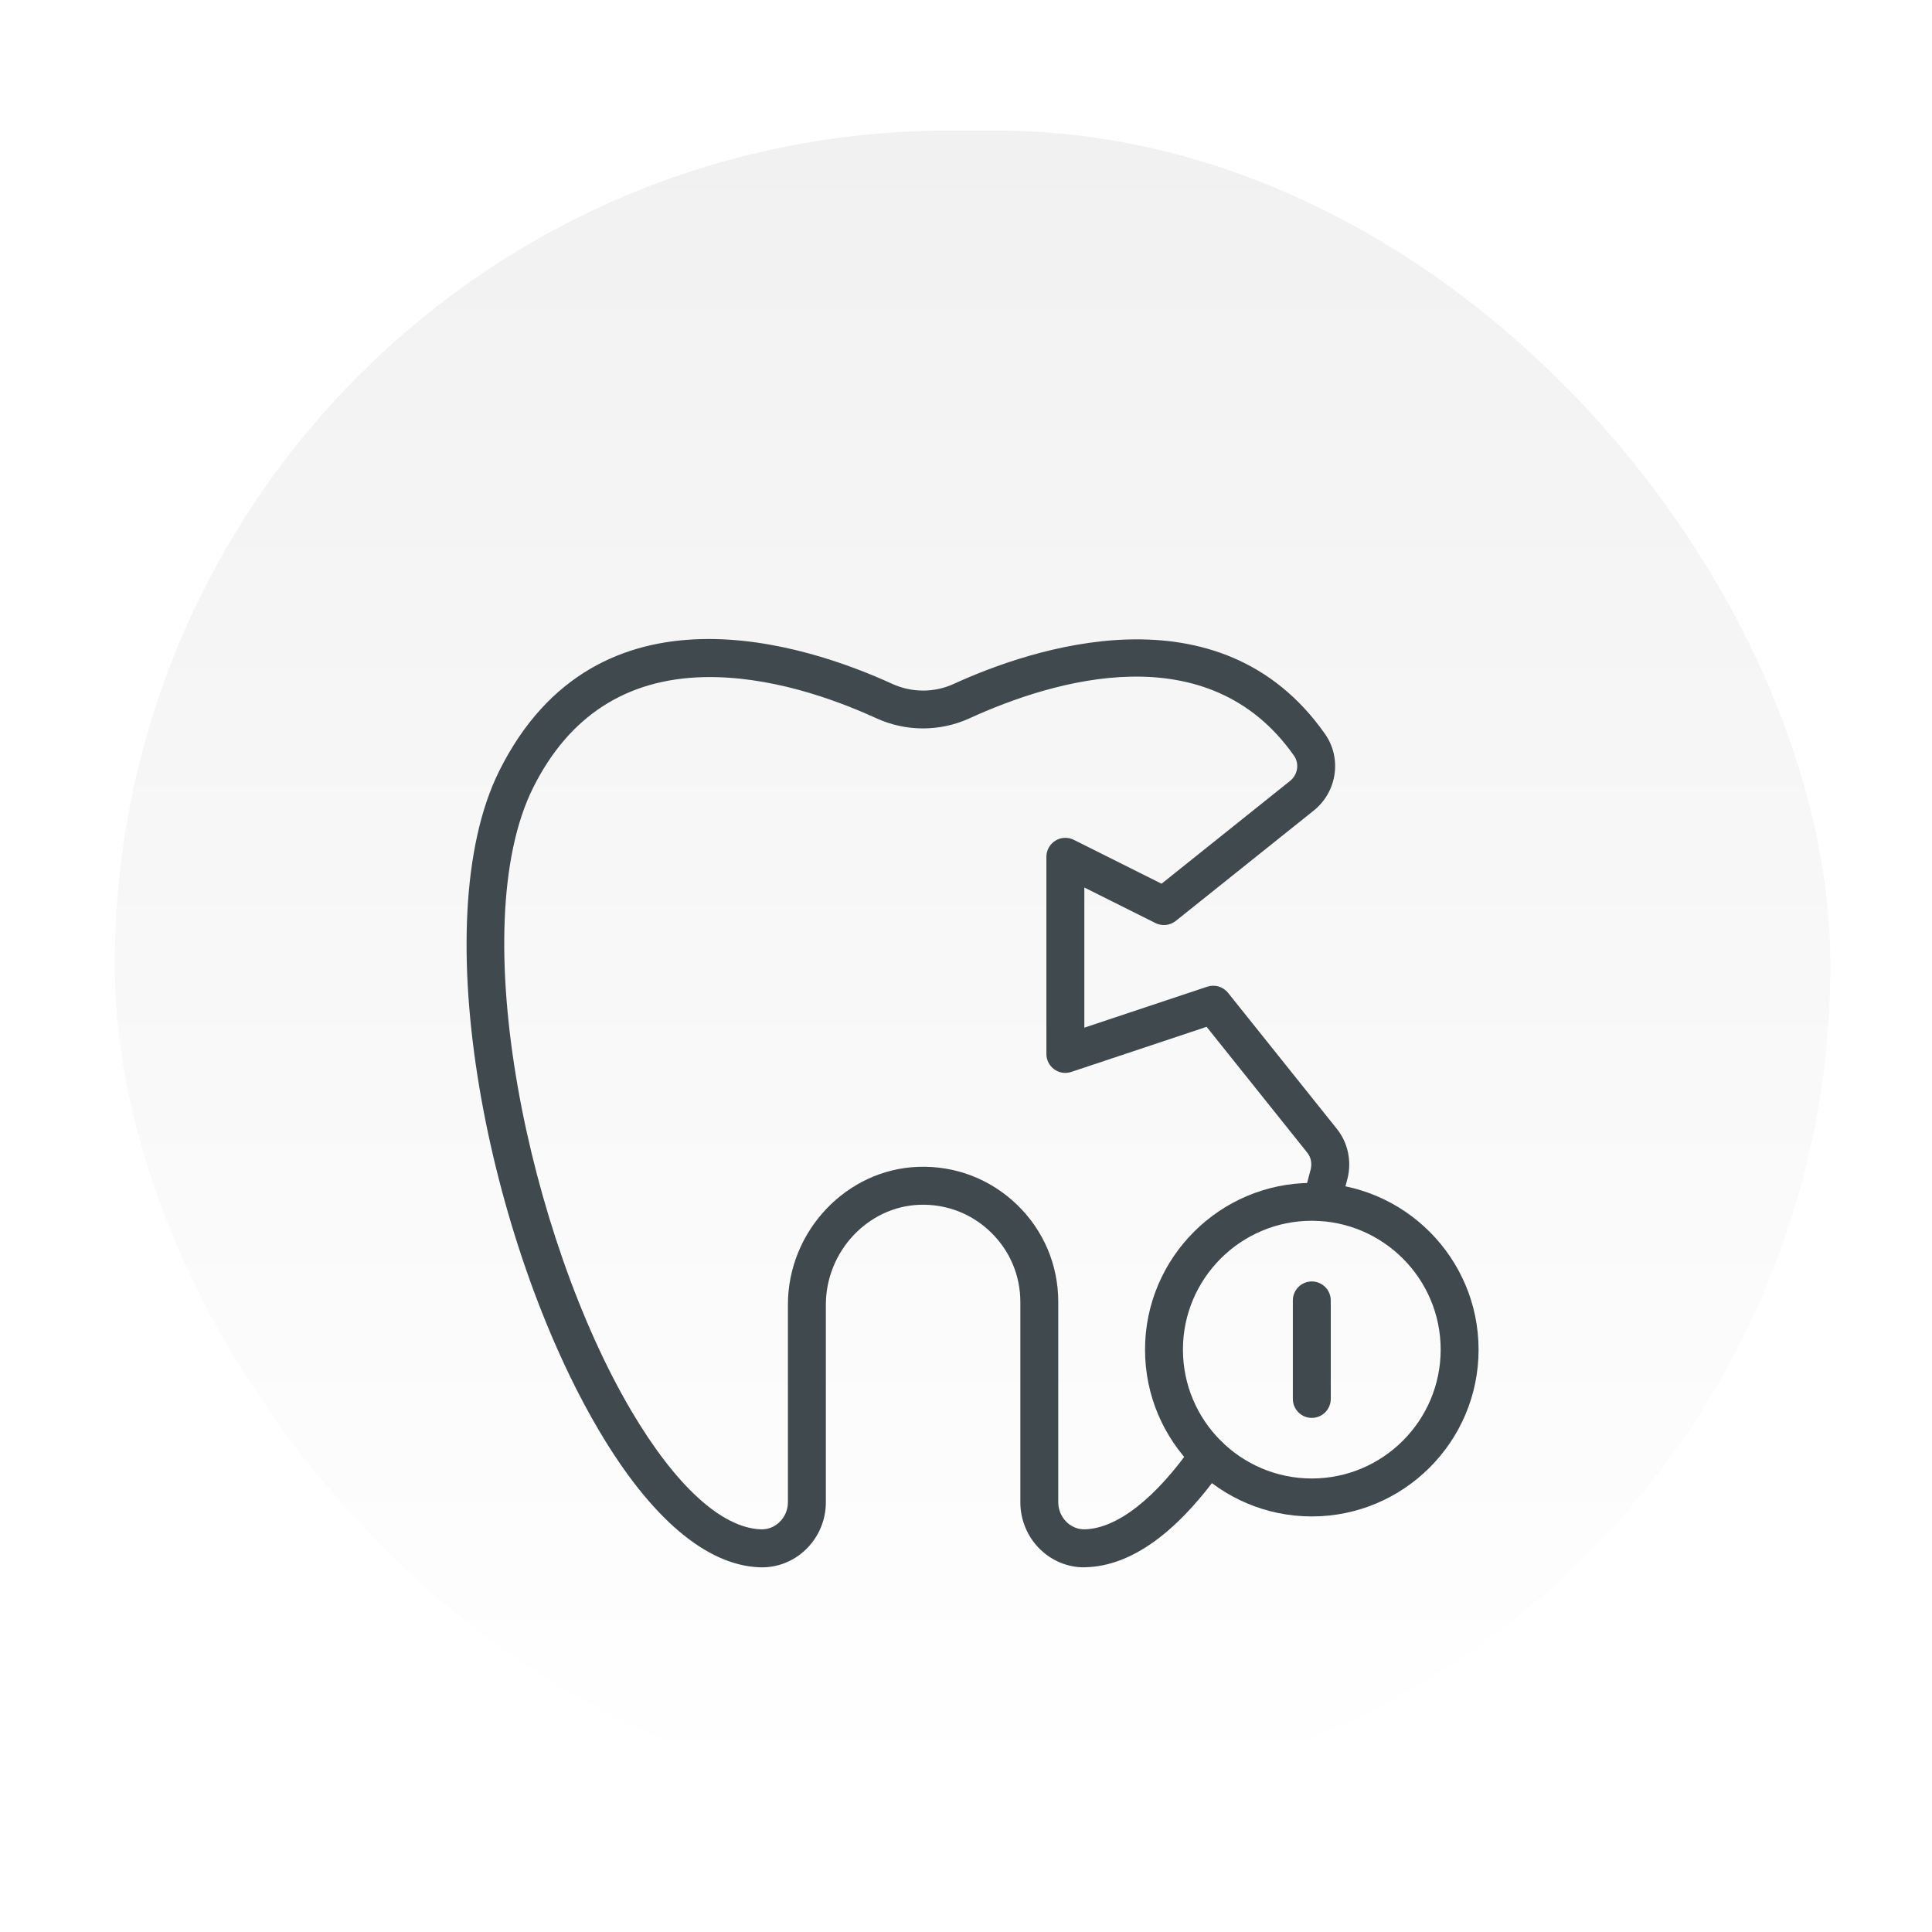
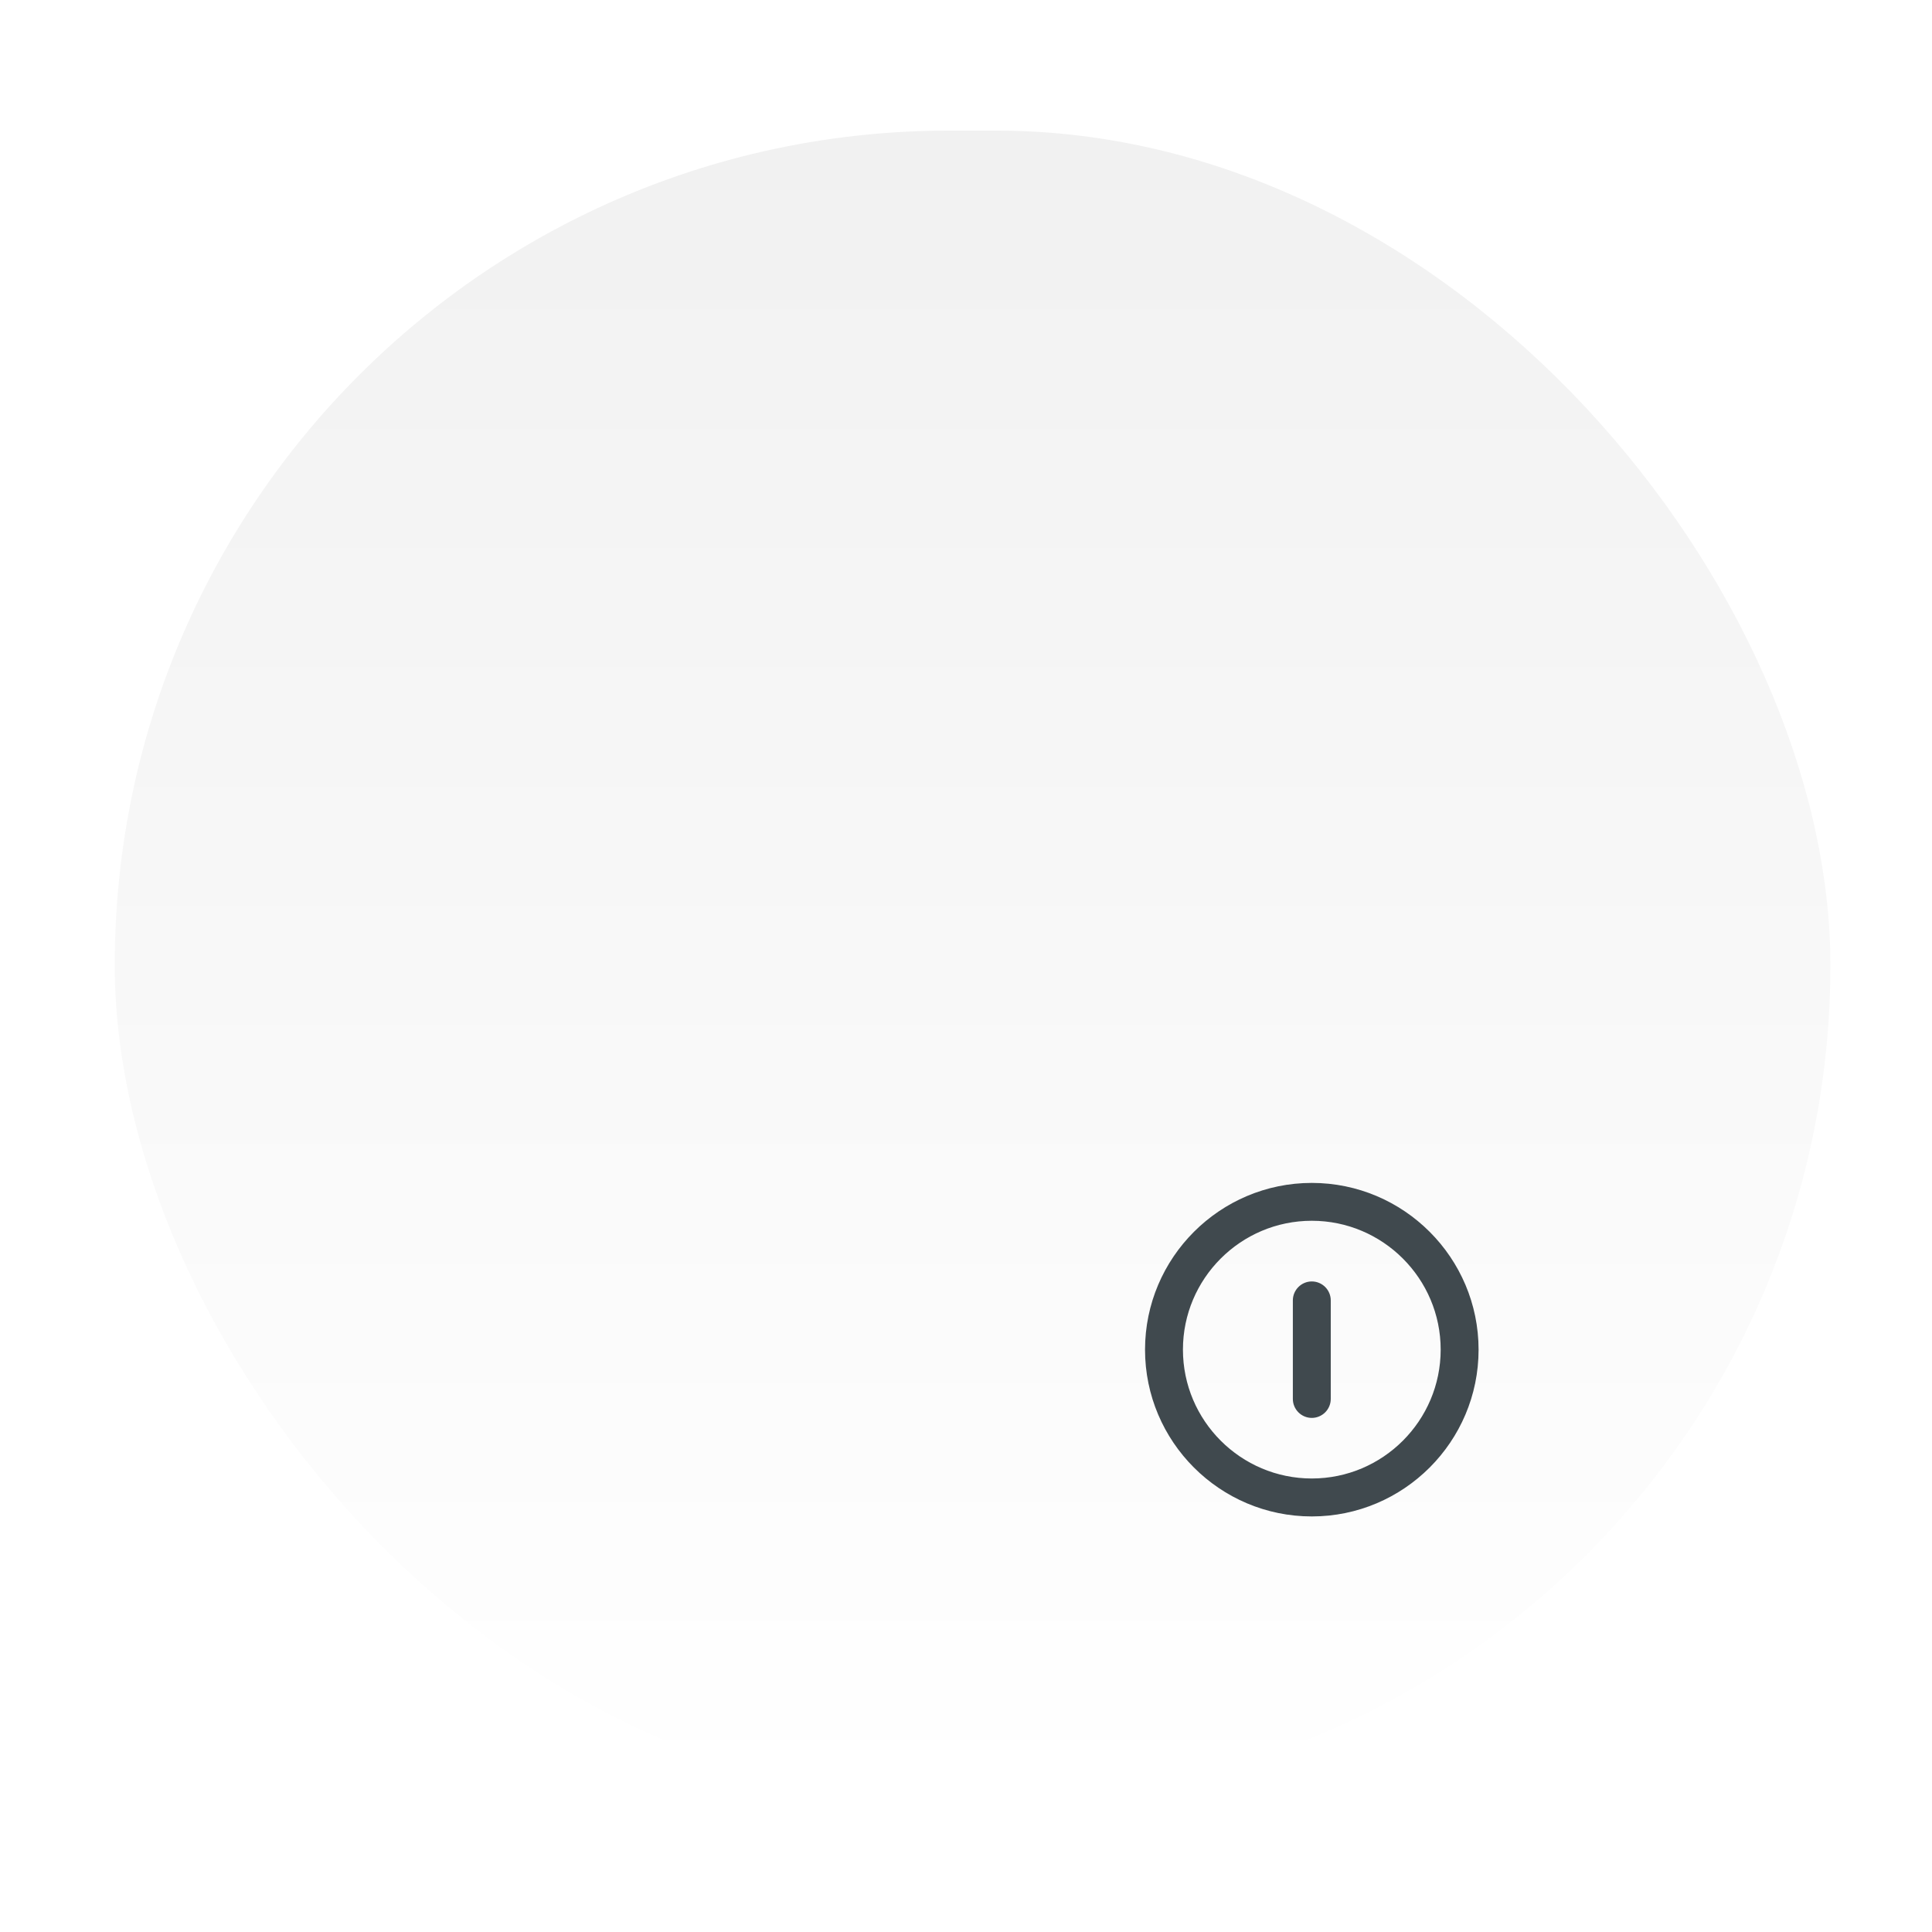
<svg xmlns="http://www.w3.org/2000/svg" width="84" height="84" viewBox="0 0 84 84" fill="none">
  <g filter="url(#filter0_di_131_872)">
    <rect x="4.989" y="5.678" width="74.594" height="72.572" rx="36.286" fill="url(#paint0_linear_131_872)" />
    <g filter="url(#filter1_iiii_131_872)">
-       <path d="M47.134 62.145C46.42 62.145 45.745 61.867 45.222 61.361C44.676 60.829 44.363 60.088 44.363 59.327V50.61C44.363 49.452 43.904 48.371 43.07 47.566C42.237 46.761 41.138 46.342 39.98 46.382C37.734 46.462 35.907 48.411 35.907 50.73V59.323C35.907 60.092 35.589 60.841 35.033 61.373C34.485 61.9 33.767 62.173 33.014 62.143C30.7 62.051 28.287 59.996 26.043 56.196C21.267 48.117 18.402 34.129 21.714 27.502C25.97 18.992 35.076 22.031 38.793 23.733C39.645 24.122 40.622 24.124 41.472 23.733C44.796 22.212 53.024 19.381 57.609 25.911C58.351 26.965 58.134 28.427 57.12 29.242L51.121 34.039C50.87 34.24 50.526 34.277 50.239 34.134L47.145 32.587V38.682L52.489 36.9C52.816 36.791 53.177 36.897 53.393 37.166L58.125 43.082C58.608 43.684 58.779 44.496 58.584 45.252C58.492 45.615 58.384 46.008 58.247 46.49C58.123 46.928 57.668 47.182 57.23 47.06C56.792 46.935 56.538 46.481 56.661 46.043C56.774 45.645 56.884 45.245 56.986 44.843C57.051 44.584 56.997 44.313 56.835 44.113L52.461 38.644L46.578 40.605C46.326 40.69 46.051 40.648 45.837 40.492C45.622 40.337 45.495 40.09 45.495 39.824V31.252C45.495 30.967 45.644 30.701 45.886 30.551C46.128 30.4 46.432 30.386 46.689 30.515L50.502 32.422L56.089 27.954C56.425 27.683 56.503 27.201 56.261 26.857C52.525 21.537 45.82 23.554 42.155 25.23C40.869 25.817 39.393 25.817 38.106 25.23C36.239 24.376 33.419 23.373 30.584 23.441C27.225 23.524 24.737 25.136 23.185 28.237C20.151 34.303 22.99 47.797 27.458 55.356C29.377 58.602 31.373 60.427 33.077 60.493C33.381 60.504 33.668 60.394 33.889 60.179C34.123 59.956 34.257 59.643 34.257 59.318V50.725C34.257 47.531 36.797 44.843 39.921 44.732C41.531 44.675 43.056 45.259 44.215 46.375C45.373 47.493 46.011 48.995 46.011 50.603V59.32C46.011 59.638 46.142 59.951 46.373 60.175C46.59 60.387 46.87 60.497 47.164 60.493C48.572 60.455 50.246 59.146 51.877 56.808C52.139 56.434 52.652 56.345 53.024 56.604C53.398 56.865 53.487 57.378 53.228 57.75C51.232 60.61 49.208 62.086 47.207 62.141C47.183 62.141 47.16 62.141 47.134 62.141V62.145Z" fill="#40494E" />
      <path d="M57.035 59.932C53.035 59.932 49.784 56.679 49.784 52.682C49.784 48.684 53.038 45.431 57.035 45.431C61.032 45.431 64.286 48.684 64.286 52.682C64.286 56.679 61.032 59.932 57.035 59.932ZM57.035 47.077C53.944 47.077 51.432 49.591 51.432 52.679C51.432 55.768 53.947 58.282 57.035 58.282C60.124 58.282 62.638 55.768 62.638 52.679C62.638 49.591 60.124 47.077 57.035 47.077Z" fill="#40494E" />
      <path d="M57.035 55.648C56.581 55.648 56.211 55.278 56.211 54.824V50.539C56.211 50.085 56.581 49.715 57.035 49.715C57.489 49.715 57.859 50.085 57.859 50.539V54.824C57.859 55.278 57.489 55.648 57.035 55.648Z" fill="#40494E" />
    </g>
  </g>
  <defs>
    <filter id="filter0_di_131_872" x="2.131" y="2.821" width="80.308" height="78.286" filterUnits="userSpaceOnUse" color-interpolation-filters="sRGB">
      <feFlood flood-opacity="0" result="BackgroundImageFix" />
      <feColorMatrix in="SourceAlpha" type="matrix" values="0 0 0 0 0 0 0 0 0 0 0 0 0 0 0 0 0 0 127 0" result="hardAlpha" />
      <feMorphology radius="2.857" operator="dilate" in="SourceAlpha" result="effect1_dropShadow_131_872" />
      <feOffset />
      <feComposite in2="hardAlpha" operator="out" />
      <feColorMatrix type="matrix" values="0 0 0 0 0.945 0 0 0 0 0.945 0 0 0 0 0.945 0 0 0 1 0" />
      <feBlend mode="normal" in2="BackgroundImageFix" result="effect1_dropShadow_131_872" />
      <feBlend mode="normal" in="SourceGraphic" in2="effect1_dropShadow_131_872" result="shape" />
      <feColorMatrix in="SourceAlpha" type="matrix" values="0 0 0 0 0 0 0 0 0 0 0 0 0 0 0 0 0 0 127 0" result="hardAlpha" />
      <feMorphology radius="2.857" operator="erode" in="SourceAlpha" result="effect2_innerShadow_131_872" />
      <feOffset />
      <feComposite in2="hardAlpha" operator="arithmetic" k2="-1" k3="1" />
      <feColorMatrix type="matrix" values="0 0 0 0 1 0 0 0 0 1 0 0 0 0 1 0 0 0 1 0" />
      <feBlend mode="normal" in2="shape" result="effect2_innerShadow_131_872" />
    </filter>
    <filter id="filter1_iiii_131_872" x="-29.714" y="-28.217" width="144" height="140.362" filterUnits="userSpaceOnUse" color-interpolation-filters="sRGB">
      <feFlood flood-opacity="0" result="BackgroundImageFix" />
      <feBlend mode="normal" in="SourceGraphic" in2="BackgroundImageFix" result="shape" />
      <feColorMatrix in="SourceAlpha" type="matrix" values="0 0 0 0 0 0 0 0 0 0 0 0 0 0 0 0 0 0 127 0" result="hardAlpha" />
      <feOffset dy="1" />
      <feGaussianBlur stdDeviation="0.5" />
      <feComposite in2="hardAlpha" operator="arithmetic" k2="-1" k3="1" />
      <feColorMatrix type="matrix" values="0 0 0 0 1 0 0 0 0 1 0 0 0 0 1 0 0 0 0.16 0" />
      <feBlend mode="normal" in2="shape" result="effect1_innerShadow_131_872" />
      <feColorMatrix in="SourceAlpha" type="matrix" values="0 0 0 0 0 0 0 0 0 0 0 0 0 0 0 0 0 0 127 0" result="hardAlpha" />
      <feOffset dy="2" />
      <feGaussianBlur stdDeviation="3" />
      <feComposite in2="hardAlpha" operator="arithmetic" k2="-1" k3="1" />
      <feColorMatrix type="matrix" values="0 0 0 0 1 0 0 0 0 1 0 0 0 0 1 0 0 0 0.12 0" />
      <feBlend mode="normal" in2="effect1_innerShadow_131_872" result="effect2_innerShadow_131_872" />
      <feColorMatrix in="SourceAlpha" type="matrix" values="0 0 0 0 0 0 0 0 0 0 0 0 0 0 0 0 0 0 127 0" result="hardAlpha" />
      <feOffset dy="1" />
      <feGaussianBlur stdDeviation="0.5" />
      <feComposite in2="hardAlpha" operator="arithmetic" k2="-1" k3="1" />
      <feColorMatrix type="matrix" values="0 0 0 0 1 0 0 0 0 1 0 0 0 0 1 0 0 0 0.16 0" />
      <feBlend mode="normal" in2="effect2_innerShadow_131_872" result="effect3_innerShadow_131_872" />
      <feColorMatrix in="SourceAlpha" type="matrix" values="0 0 0 0 0 0 0 0 0 0 0 0 0 0 0 0 0 0 127 0" result="hardAlpha" />
      <feOffset dy="2" />
      <feGaussianBlur stdDeviation="3" />
      <feComposite in2="hardAlpha" operator="arithmetic" k2="-1" k3="1" />
      <feColorMatrix type="matrix" values="0 0 0 0 1 0 0 0 0 1 0 0 0 0 1 0 0 0 0.12 0" />
      <feBlend mode="normal" in2="effect3_innerShadow_131_872" result="effect4_innerShadow_131_872" />
    </filter>
    <linearGradient id="paint0_linear_131_872" x1="42.286" y1="5.678" x2="42.286" y2="78.25" gradientUnits="userSpaceOnUse">
      <stop stop-color="#F1F1F1" />
      <stop offset="1" stop-color="white" />
    </linearGradient>
  </defs>
</svg>